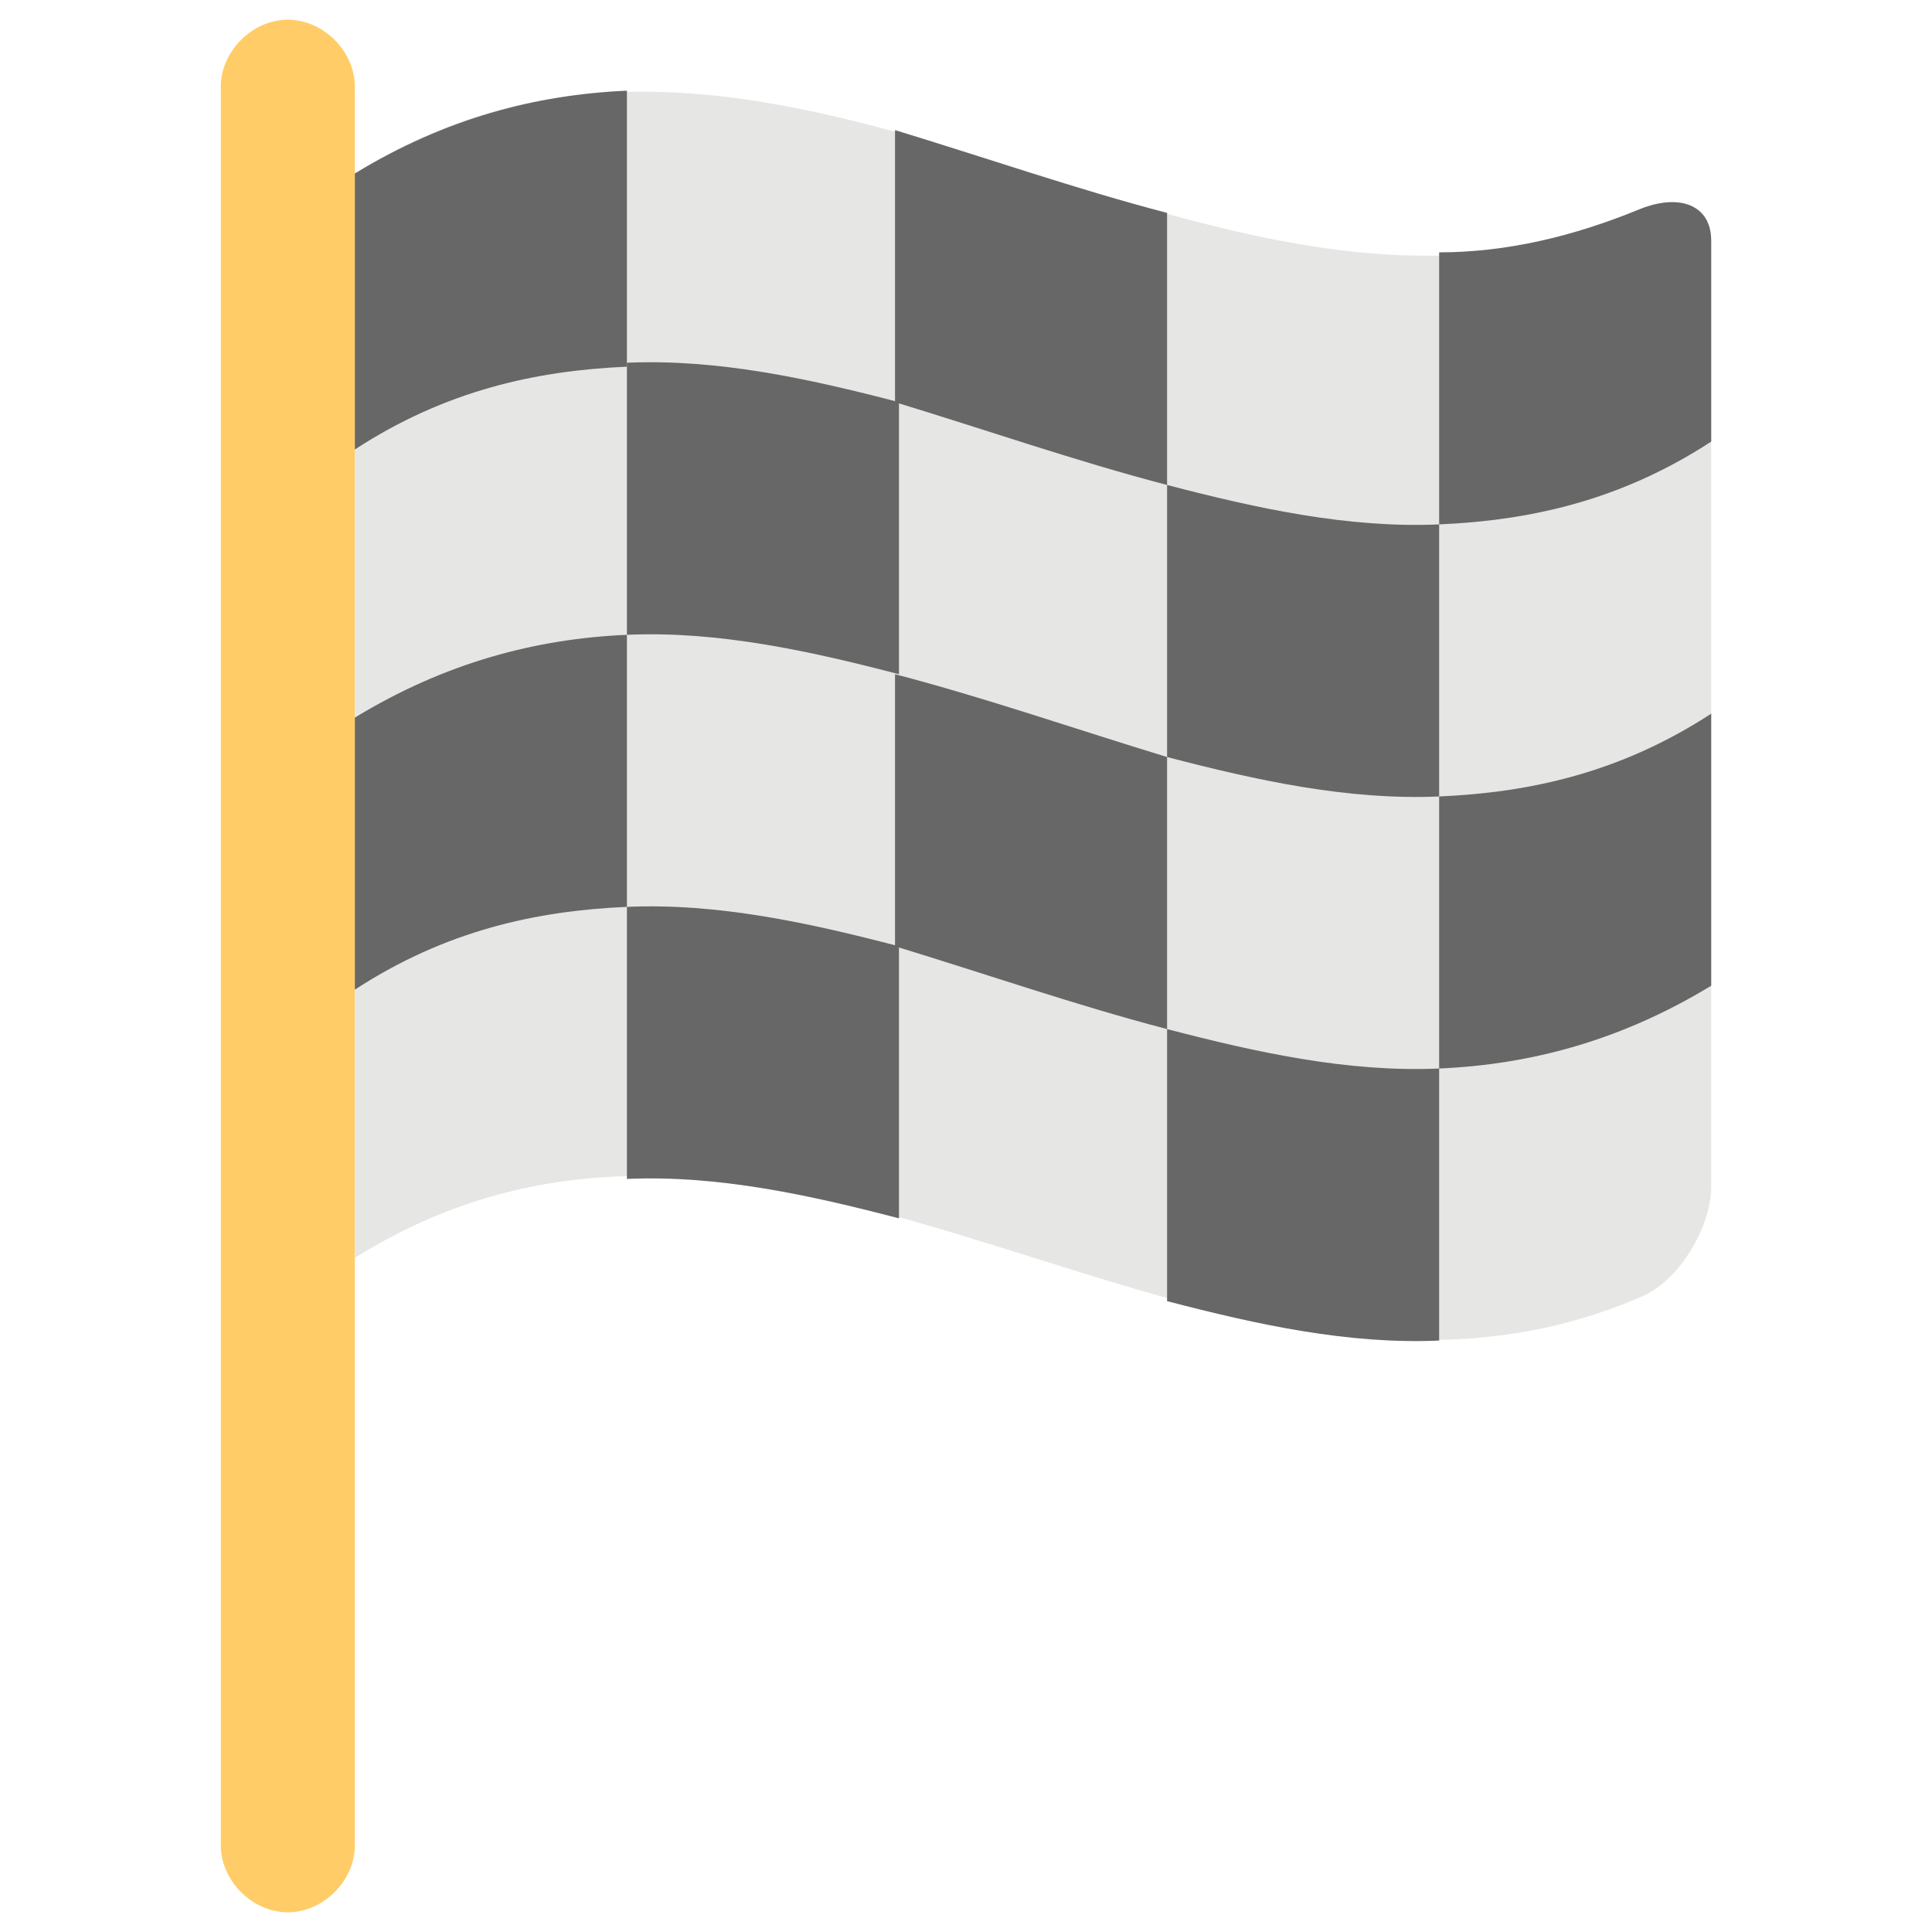
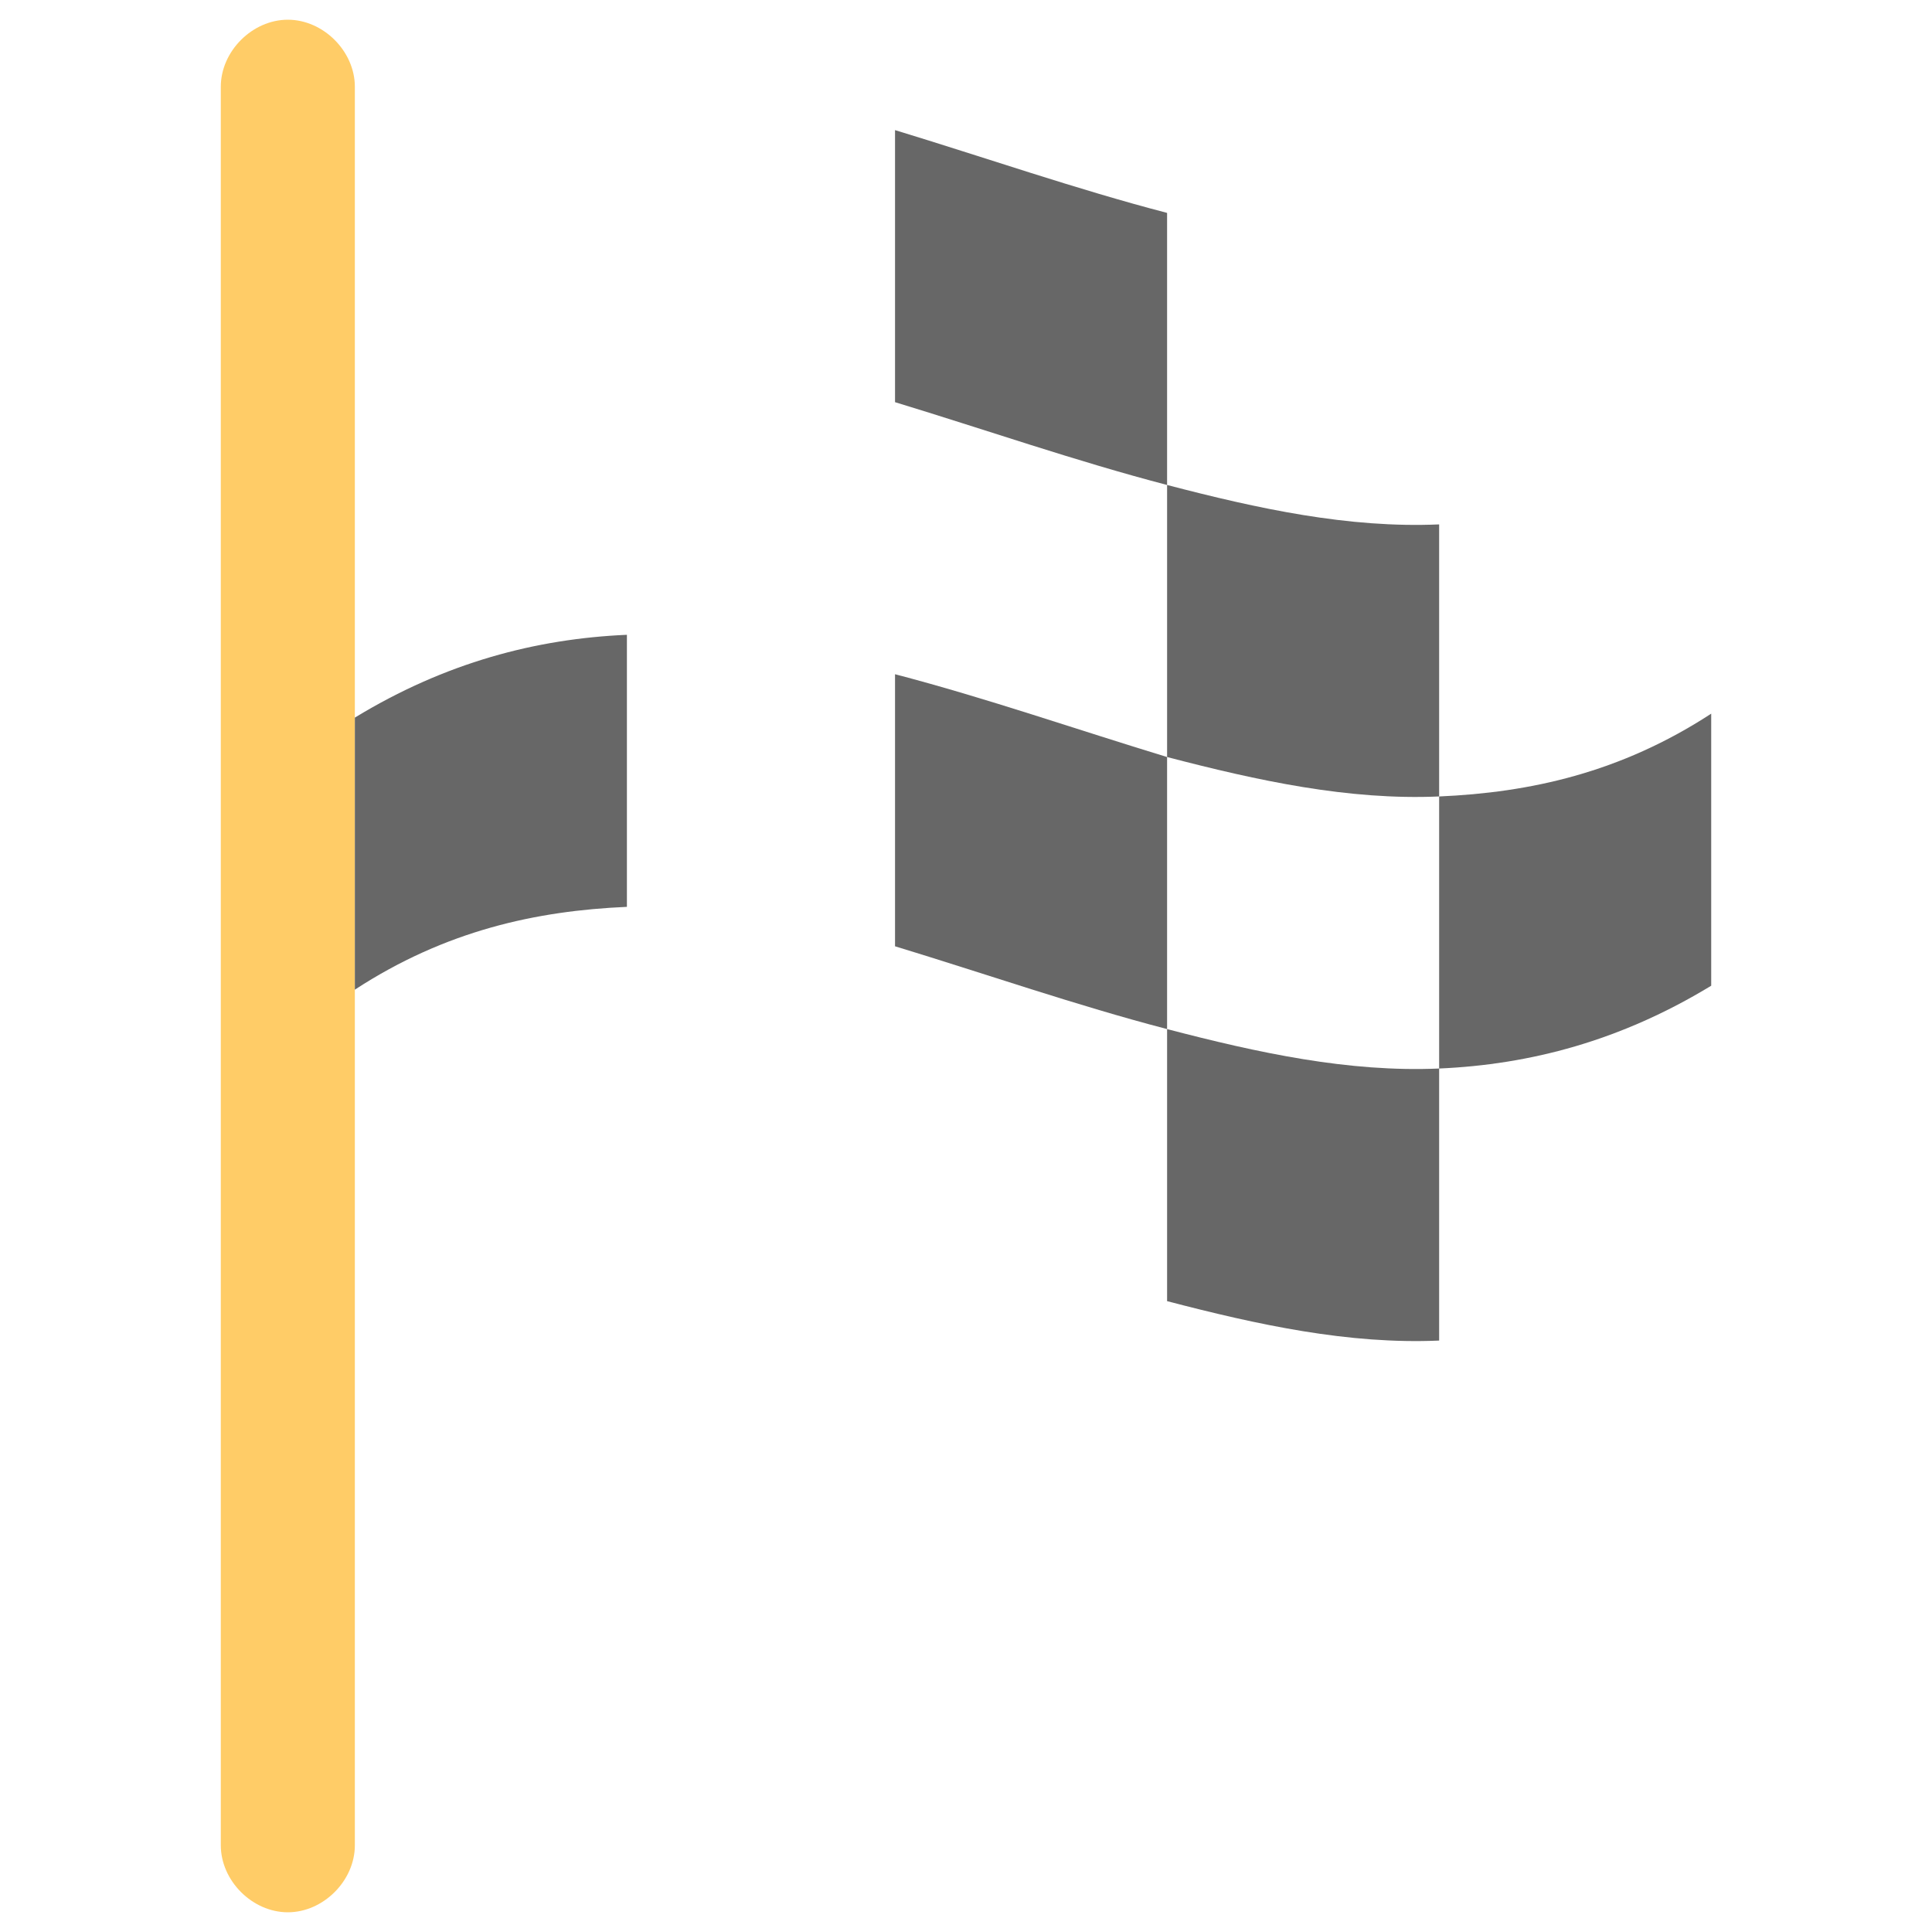
<svg xmlns="http://www.w3.org/2000/svg" enable-background="new 0 0 49 49" viewBox="0 0 49 49">
  <path d="m7.3.5c-.9 0-1.7.8-1.7 1.7v44.6c0 .9.8 1.7 1.7 1.7s1.7-.8 1.7-1.7v-44.6c0-.9-.8-1.7-1.7-1.7z" fill="#ffcc67" />
-   <path d="m41.6 5.4c-10.9 4.7-21.7-7.8-32.6-1v27.5c10.9-6.8 21.7 5.7 32.6 1 1-.4 1.8-1.8 1.8-2.8 0-8 0-15.9 0-23.9 0-1-.8-1.3-1.8-.8z" fill="#e6e6e5" />
  <g fill="#676767">
-     <path d="m15.9 9.3c-2.3.1-4.6.6-6.9 2.1 0-2.4 0-4.7 0-7 2.3-1.4 4.6-2 6.9-2.1z" />
-     <path d="m22.8 17.1c-2.3-.6-4.6-1.1-6.9-1 0-2.3 0-4.6 0-6.9 2.3-.1 4.6.4 6.9 1z" />
-     <path d="m41.6 5.3c-1.7.7-3.4 1.1-5.1 1.1v6.9c2.3-.1 4.6-.6 6.9-2.1 0-1.7 0-3.4 0-5.1 0-.9-.8-1.2-1.8-.8z" />
    <path d="m36.5 20.2c-2.3.1-4.6-.4-6.9-1 0-2.3 0-4.6 0-6.9 2.3.6 4.6 1.1 6.9 1z" />
    <path d="m29.6 12.3c-2.3-.6-4.6-1.4-6.9-2.1 0-2.3 0-4.6 0-6.9 2.3.7 4.6 1.5 6.9 2.1z" />
    <path d="m15.9 23c-2.3.1-4.6.6-6.9 2.1 0-2.3 0-4.6 0-6.9 2.3-1.4 4.6-2 6.9-2.1z" />
-     <path d="m22.8 30.9c-2.3-.6-4.6-1.1-6.9-1 0-2.3 0-4.6 0-6.9 2.3-.1 4.6.4 6.9 1z" />
    <path d="m43.4 25c-2.3 1.4-4.6 2-6.9 2.1 0-2.3 0-4.6 0-6.9 2.3-.1 4.6-.6 6.9-2.1z" />
    <path d="m36.5 34c-2.3.1-4.6-.4-6.9-1 0-2.3 0-4.6 0-6.9 2.3.6 4.6 1.1 6.9 1z" />
    <path d="m29.6 26.1c-2.3-.6-4.6-1.4-6.9-2.1 0-2.3 0-4.6 0-6.9 2.3.6 4.6 1.4 6.9 2.1z" />
  </g>
</svg>